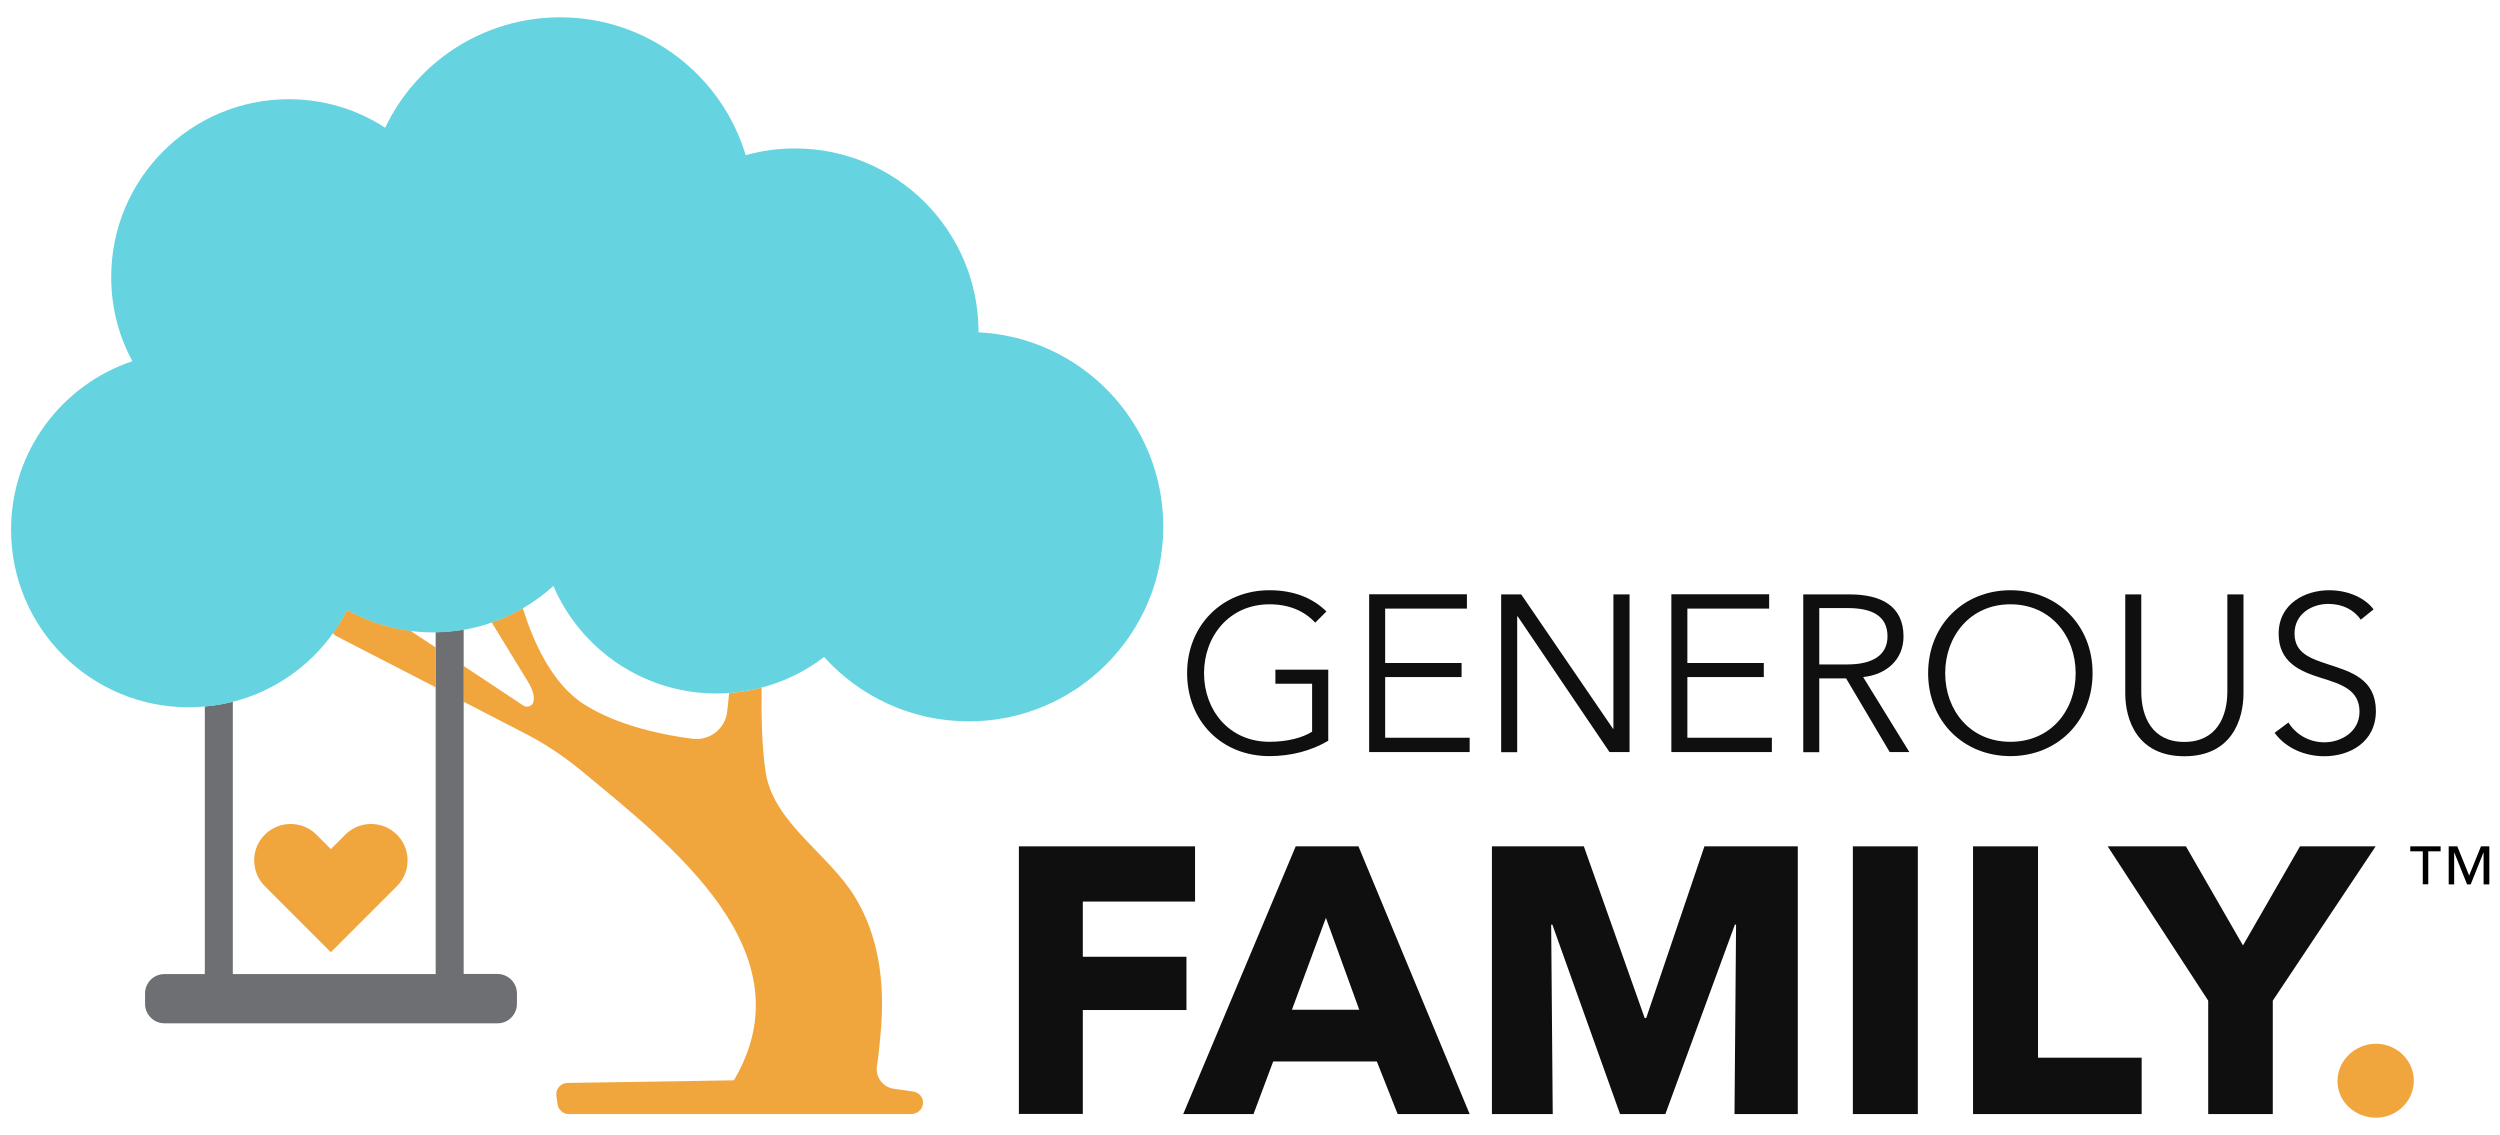
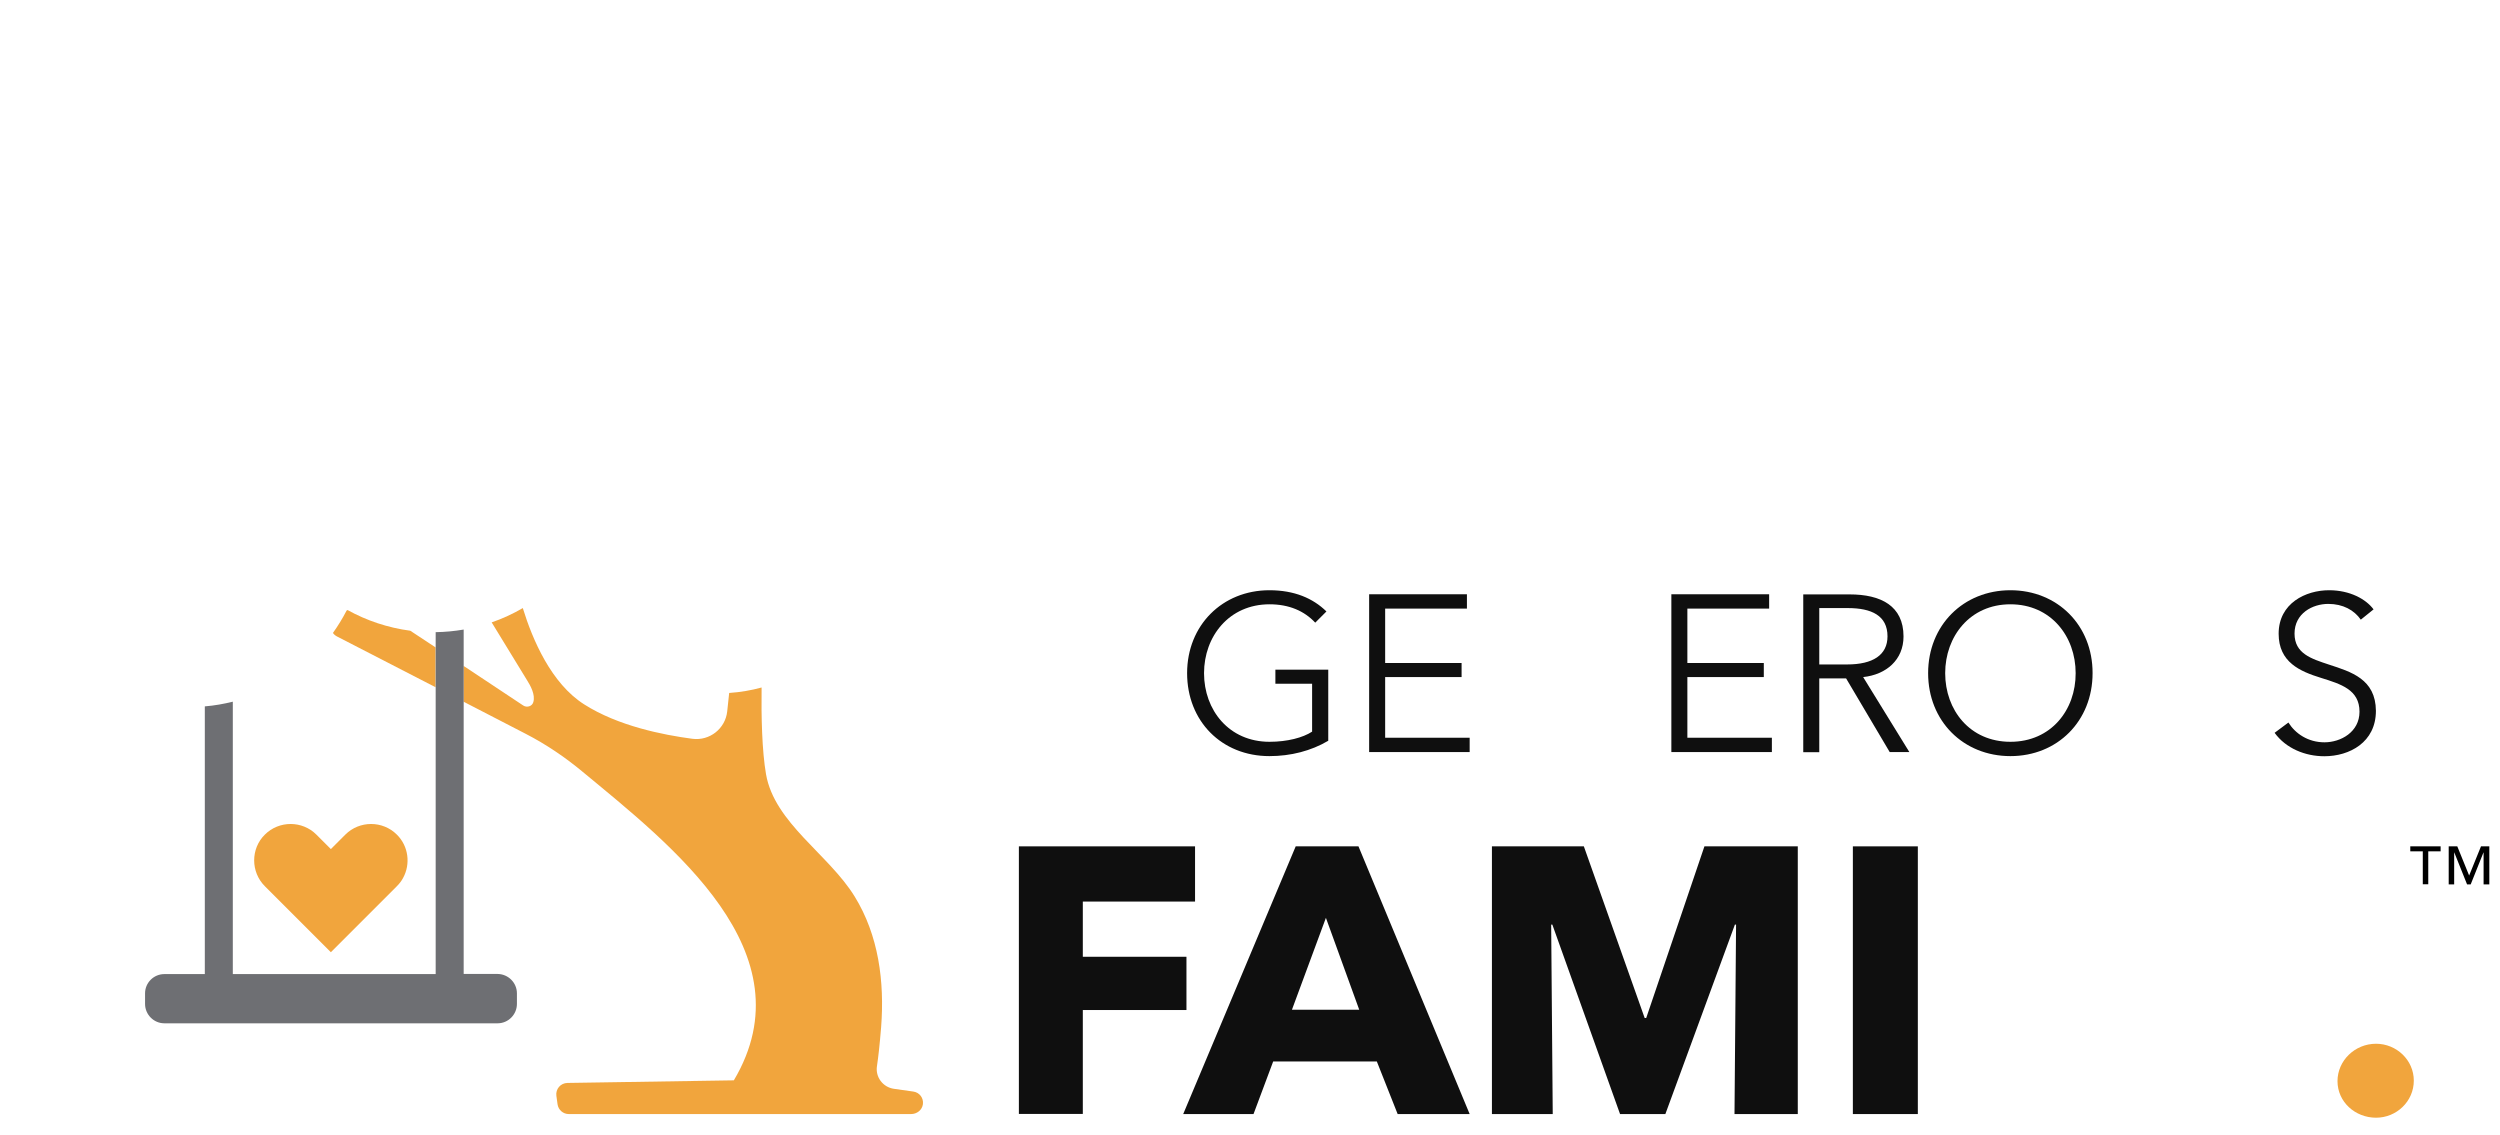
<svg xmlns="http://www.w3.org/2000/svg" version="1.1" id="Layer_1" x="0px" y="0px" viewBox="0 0 1920 871.7" style="enable-background:new 0 0 1920 871.7;" xml:space="preserve">
  <style type="text/css">
	.st0{fill:#F1A53D;}
	.st1{fill:#6E6F73;}
	.st2{fill:#65D3E0;}
	.st3{fill:#0F0F0F;}
	.st4{fill:#F7F7F7;}
</style>
  <g>
    <g>
      <g>
        <g>
          <path class="st0" d="M334.5,497.2v30.6l-75.7-39c-1.3-0.7-2.4-1.6-3.1-2.7c3.9-5.5,7.4-11.2,10.5-17.2l0.7-0.4      c14.6,8.1,30.9,13.6,48.2,15.9L334.5,497.2z" />
          <path class="st0" d="M708.8,848c-0.6,4.5-4.6,7.6-9.1,7.6H436.8c-4.3,0-8-3.2-8.6-7.5l-0.9-6.5c-0.7-5.2,3.2-9.8,8.5-9.9      l127.7-2c0,0,0.1,0,0.1,0c58.4-98.4-48.1-180.6-116.3-237.1c-13.5-11.2-28-21-43.5-29L356,538.9v-27.5l45.8,30.4      c2.8,1.9,6.9,0.7,7.8-2.6c1.7-5.8-2.4-12.9-4.6-16.4l-27.4-44.8c8.4-2.9,16.4-6.6,23.9-11c7.5,24.4,21.9,58,47.2,74      c25.9,16.5,60.3,23.4,83.1,26.4c13.2,1.7,25.3-7.8,26.7-21.1l1.5-14.1c8.6-0.6,16.9-2,24.9-4.2c-0.3,22.2,0.3,48.7,3.4,66.6      c6.5,37.4,48.1,61.5,68,93.8c18.5,29.9,23.1,65.5,20.4,100.5c-1.1,13.7-2.2,23.2-3.2,29.9c-1.3,8.4,4.6,16.2,13,17.4l14.8,2.1      C706.1,838.9,709.4,843.2,708.8,848z" />
        </g>
        <g>
          <path class="st1" d="M397,762.9v8.1c0,8.2-6.7,14.9-14.8,14.9h-256c-8.1,0-14.8-6.7-14.8-14.9v-8.1c0-8.2,6.7-14.8,14.8-14.8      h31.1V542.5c7.4-0.6,14.6-1.9,21.5-3.6v209.2h155.8V485.5c7.3-0.1,14.5-0.8,21.5-2v264.5h26.1C390.3,748.1,397,754.7,397,762.9z      " />
        </g>
        <g>
          <path class="st0" d="M309.6,674.2c-1.2,2.3-2.8,4.4-4.8,6.4l-50.7,50.7l-19.8-19.8h0l-19.8-19.8l-11.1-11.1      c-5.4-5.4-8.2-12.6-8.2-19.8c0-7.2,2.7-14.4,8.2-19.8c10.9-10.9,28.7-10.9,39.6,0l11.1,11.1l11.1-11.1      c10.9-10.9,28.7-10.9,39.6,0C313.8,649.9,315.4,663.6,309.6,674.2z" />
        </g>
        <g>
-           <path class="st2" d="M893.4,404.5C893.4,487,826.5,554,744,554c-44.1,0-83.7-19.1-111.1-49.4c-14.1,10.8-30.2,18.8-47.8,23.4      c-8,2.2-16.4,3.6-24.9,4.2c-3.2,0.3-6.5,0.4-9.8,0.4c-56.3,0-104.5-34-125.4-82.6c-7.1,6.5-15,12.3-23.4,17.1      c-7.5,4.5-15.5,8.1-23.9,11c-7,2.5-14.2,4.3-21.6,5.6c-7,1.2-14.2,1.8-21.5,2h-1.6c-6,0-12-0.4-17.8-1.1      c-17.3-2.3-33.6-7.8-48.2-15.9c-0.1,0-0.3-0.1-0.4-0.2c-0.1,0.2-0.2,0.4-0.3,0.6c-3.1,6-6.6,11.8-10.5,17.2      c-18.4,25.7-45.5,44.7-77,52.7c-7,1.8-14.1,3-21.5,3.6c-4.1,0.4-8.2,0.6-12.3,0.6c-75.4,0-136.5-61-136.5-136.4      c0-60.2,39-111.3,93.2-129.4c-10.5-19.2-16.3-41.3-16.3-64.7c0-75.4,61.1-136.5,136.4-136.5c27.3,0,52.7,8,74,21.9      c23.9-50.2,75.1-84.8,134.4-84.8c67.3,0,124.1,44.6,142.5,105.9c12-3.4,24.7-5.2,37.8-5.2c77.9,0,141,63.1,141,141v0.2      C830.5,259.1,893.4,324.4,893.4,404.5z" />
-         </g>
+           </g>
      </g>
      <g>
        <g>
          <path class="st3" d="M831.6,692.4v42.4h79.6v40.9h-79.6v79.8h-49.1V650h135.3v42.4H831.6z" />
          <path class="st3" d="M1073.4,855.6l-16-40.4h-79.6l-15.1,40.4h-54L995.1,650h48.2l85.4,205.6H1073.4z M1018.3,704.9l-26.1,70.6      h51.7L1018.3,704.9z" />
          <path class="st3" d="M1332.1,855.6l1.2-145.5h-0.9L1279,855.6h-34.8l-52-145.5h-0.9l1.2,145.5h-46.7V650h70.6l46.7,131.8h1.2      l44.7-131.8h71.7v205.6H1332.1z" />
          <path class="st3" d="M1423,855.6V650h49.9v205.6H1423z" />
-           <path class="st3" d="M1515.3,855.6V650h49.9v162.3h79.6v43.3H1515.3z" />
-           <path class="st3" d="M1745.5,768.5v87.1h-49.6v-87.1L1618.7,650h60.1l43.8,76.1l43.8-76.1h58.1L1745.5,768.5z" />
        </g>
        <g>
          <path class="st3" d="M979.5,514.3v10.8h28.2v36.8c-7,4.6-19,7.8-32.7,7.8c-31.2,0-50.3-24.4-50.3-52.7      c0-28.2,19.2-52.9,50.3-52.9c15,0,26.7,5.1,35.1,14.1l8.6-8.6c-10.3-10.1-24.6-16.3-43.8-16.3c-36.1,0-63.2,26.9-63.2,63.7      c0,36.8,26.5,63.7,63.2,63.7c16.4,0,32-4,45.2-11.8v-54.6H979.5z" />
          <path class="st3" d="M1063.8,566.7V520h58.7v-10.8h-58.7v-41.8h62.8v-11h-75.1v121.2h77.2v-11H1063.8z" />
-           <path class="st3" d="M1239.1,456.5v103.2h-0.3l-70.5-103.2h-15.4v121.2h12.3V473.4h0.4l70.5,104.2h15.4V456.5H1239.1z" />
          <path class="st3" d="M1295.9,566.7V520h58.7v-10.8h-58.7v-41.8h62.8v-11h-75.1v121.2h77.2v-11H1295.9z" />
          <path class="st3" d="M1430.9,520c17.7-1.9,31-13.2,31-31.2c0-23.6-17.5-32.3-41.4-32.3h-35.6v121.2h12.3V521h20.6l33.5,56.6      h15.1L1430.9,520z M1397.2,510.4V467h21.9c18.3,0,30.5,5.8,30.5,21.7c0,14.4-11.3,21.6-31,21.6H1397.2z" />
          <path class="st3" d="M1544,453.3c-36.1,0-63.2,26.9-63.2,63.7c0,36.8,27.1,63.7,63.2,63.7c36.1,0,63.1-26.9,63.1-63.7      C1607.2,480.2,1580.1,453.3,1544,453.3z M1544,569.7c-31.2,0-50.1-24.4-50.1-52.7c0-28.2,19-52.9,50.1-52.9      c31.1,0,50.1,24.6,50.1,52.9C1594.2,545.3,1575.2,569.7,1544,569.7z" />
-           <path class="st3" d="M1710.6,456.5v74.6c0,19.5-8.4,38.7-33.1,38.7c-24.6,0-33-19.2-33-38.7v-74.6h-12.3v76      c0,20.2,9.1,48.3,45.4,48.3c36.3,0,45.4-28.1,45.4-48.3v-76H1710.6z" />
          <path class="st3" d="M1788.6,510.4c-13.5-4.5-26.4-8.4-26.4-23.8c0-15.6,13.9-22.8,25.9-22.8c11.4,0,19.9,4.8,25,12.1l9.8-7.9      c-5.8-7.8-18-14.7-34.2-14.7c-17.8,0-38.7,9.9-38.7,33.4c0,21.9,16.4,28.9,32.5,33.9c15.4,4.8,29.6,9.1,29.6,26      c0,15.6-14.4,23.5-26.9,23.5c-12.6,0-22.4-6.7-27.7-15.2l-10.6,7.9c8.7,12,23.5,18,38.2,18c19.2,0,39.6-10.6,39.6-34.9      C1824.5,521.5,1805.7,516,1788.6,510.4z" />
        </g>
        <path class="st0" d="M1824.8,801.6c-16.3,0-29.6,13-29.6,28.7c0,16,13.6,28.1,29.6,28.1c15.7,0,29-12.5,29-28.5     C1853.8,814.1,1840.5,801.6,1824.8,801.6z" />
      </g>
    </g>
    <g>
      <path d="M1874.3,653.8h-9.4v25.3h-4.2v-25.3h-9.6V650h23.3V653.8z M1911.6,679.2h-4.2v-24.5h-0.1l-9.8,24.5h-2.8l-9.8-24.5h-0.1    v24.5h-4.2V650h6.6l9.1,22.4l9.1-22.4h6.4V679.2z" />
    </g>
  </g>
</svg>